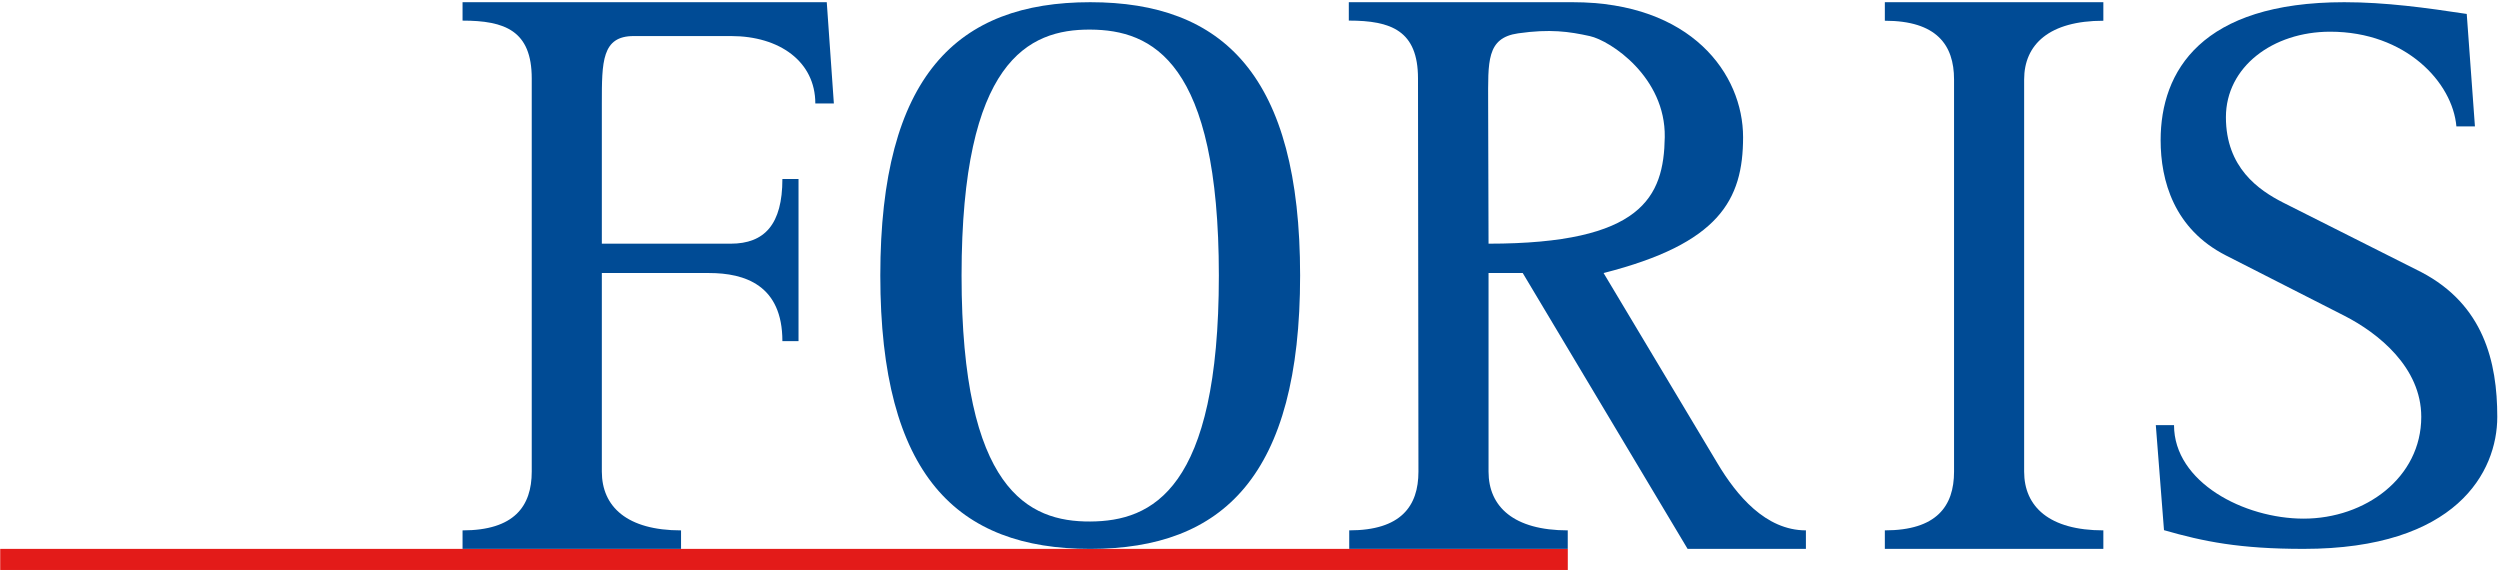
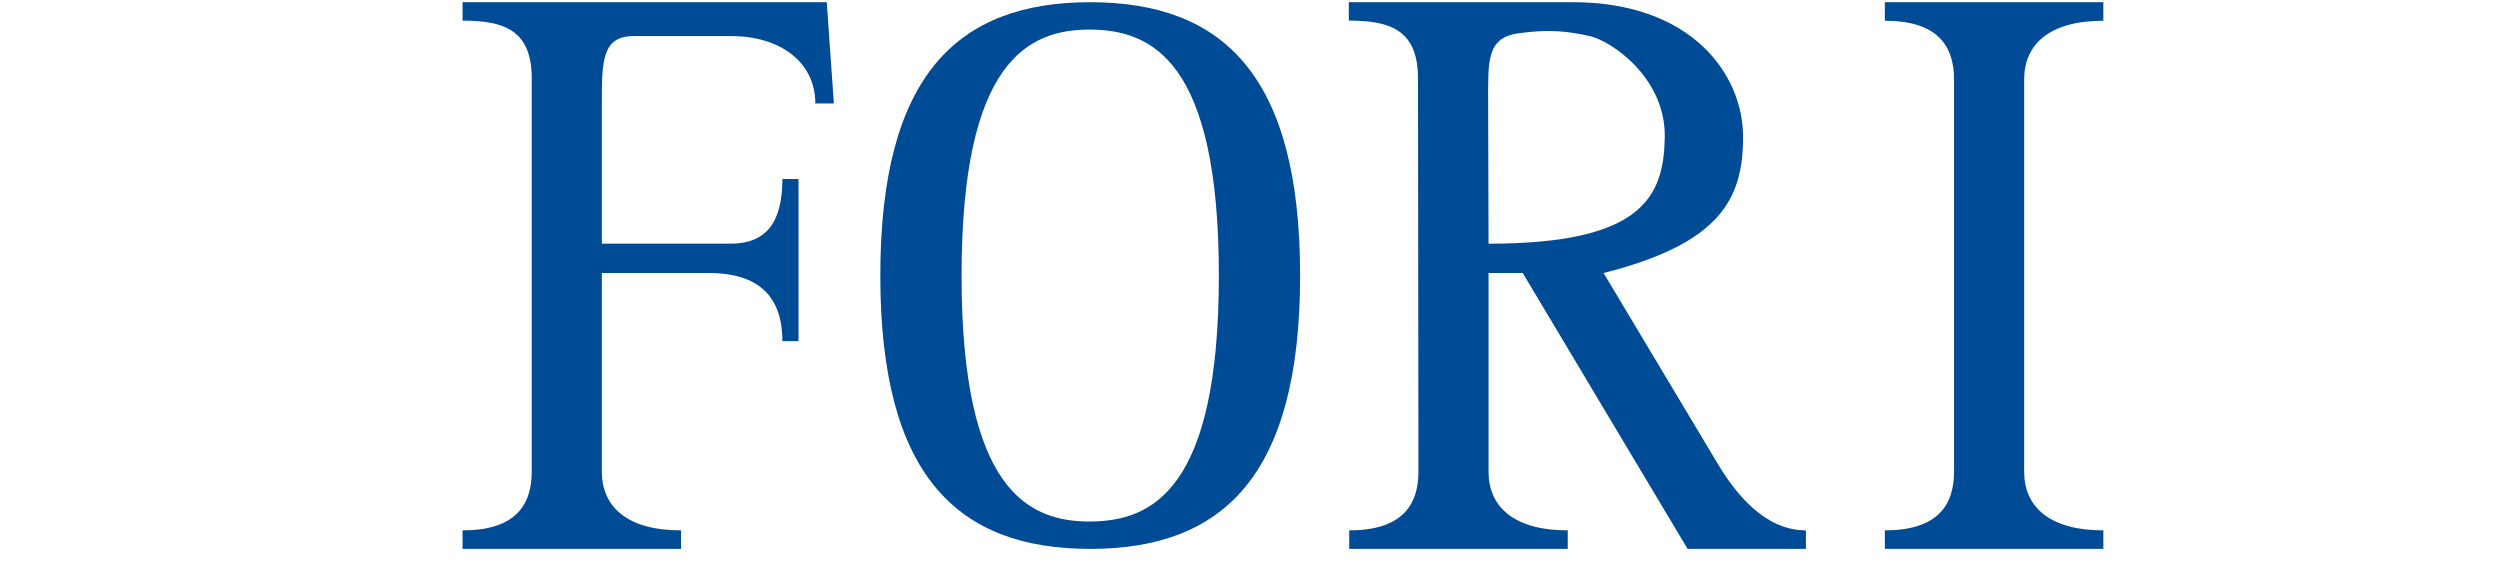
<svg xmlns="http://www.w3.org/2000/svg" version="1.0" width="666" height="152" viewBox="-0.057 -0.588 666 152" id="svg2" xml:space="preserve">
  <defs id="defs4">
	</defs>
  <g id="g6">
-     <polyline fill-rule="evenodd" clip-rule="evenodd" fill="#E31B19" points="0,145.633 417.603,145.633 417.603,151.255 0,151.255     " id="polyline8" style="fill:#e31b19;fill-rule:evenodd" />
    <path d="M 212.671,47.104 L 208.373,47.104 C 208.373,59.148 203.646,64.329 194.602,64.329 L 160.272,64.329 L 160.272,26.974 C 160.272,15.821 160.272,9.018 168.762,9.018 L 194.72,9.018 C 207.614,9.018 217.145,15.821 217.145,26.974 L 222.083,26.974 L 220.192,0 L 123.167,0 L 123.167,4.904 C 134.433,4.904 141.598,7.567 141.598,20.302 L 141.598,125.045 C 141.598,134.268 136.938,140.707 123.167,140.707 L 123.167,145.632 L 181.373,145.632 L 181.373,140.707 C 167.003,140.707 160.272,134.405 160.272,125.045 L 160.272,72.147 L 188.847,72.147 C 198.386,72.147 208.372,75.39 208.372,90.282 L 212.67,90.282 L 212.67,47.104 L 212.671,47.104 z " style="fill:#004b95;fill-rule:evenodd" id="path10" />
    <path d="M 520.501,20.586 C 520.501,11.371 515.84,4.937 502.064,4.937 L 502.064,0 L 560.276,0 L 560.276,4.938 C 545.892,4.938 539.174,11.233 539.174,20.587 L 539.174,125.054 C 539.174,134.407 545.892,140.702 560.276,140.702 L 560.276,145.639 L 502.064,145.639 L 502.064,140.702 C 515.839,140.702 520.501,134.268 520.501,125.054 L 520.501,20.586 z " style="fill:#004b95;fill-rule:evenodd" id="path12" />
    <path d="M 443.436,35.945 C 443.199,51.936 437.366,64.329 396.491,64.329 L 396.386,26.974 C 396.386,15.814 395.877,9.513 404.381,8.293 C 412.898,7.08 417.934,7.812 423.457,9.024 C 428.975,10.237 443.681,19.96 443.436,35.945 M 418.929,0 L 418.605,0 L 359.266,0 L 359.266,4.898 C 370.538,4.898 377.697,7.567 377.697,20.303 L 377.816,125.054 C 377.816,134.269 373.148,140.702 359.378,140.702 L 359.378,145.639 L 417.591,145.639 L 417.591,140.702 C 403.215,140.702 396.491,134.406 396.491,125.054 L 396.491,72.147 L 405.599,72.147 L 449.521,145.638 L 481.036,145.638 L 481.036,140.701 C 470.285,140.701 462.553,131.335 457.511,122.897 L 427.136,72.146 C 457.874,64.328 464.301,52.74 464.301,35.944 C 464.3,19.163 450.543,0 418.929,0" style="fill:#004b95;fill-rule:evenodd" id="path14" />
    <path d="M 324.646,72.819 C 324.646,15.688 306.861,7.382 290.375,7.297 C 273.889,7.205 256.104,15.688 256.104,72.819 C 256.104,129.938 273.889,138.434 290.375,138.342 C 306.861,138.25 324.646,129.938 324.646,72.819 M 346.293,72.819 C 346.293,126.141 325.76,145.638 290.375,145.638 C 254.99,145.638 234.457,126.141 234.457,72.819 C 234.457,19.499 254.991,0 290.375,0 C 325.759,0 346.293,19.499 346.293,72.819" style="fill:#004b95;fill-rule:evenodd" id="path16" />
-     <path d="M 624.461,83.518 C 633.537,88.147 644.968,97.296 644.968,110.465 C 644.968,126.675 630.036,137.577 613.624,137.577 C 597.789,137.577 579.103,127.901 579.103,112.674 L 574.251,112.674 L 576.432,140.65 C 586.994,143.688 596.577,145.633 613.624,145.633 C 654.327,145.633 665.218,125.125 665.218,110.465 C 665.218,95.799 661.572,80.591 644.968,71.904 L 608.146,53.368 C 601.633,50.057 592.926,44.046 592.926,30.639 C 592.926,17.232 605.424,7.858 620.702,7.858 C 640.873,7.858 653.325,21.411 654.327,33.091 L 659.265,33.091 L 657.082,3.125 C 646.207,1.477 635.457,0 624.461,0 C 586.38,0 575.535,18.378 575.535,36.757 C 575.535,47.541 579.102,60.408 592.926,67.46 L 624.461,83.518 z " style="fill:#004b95;fill-rule:evenodd" id="path18" />
  </g>
</svg>